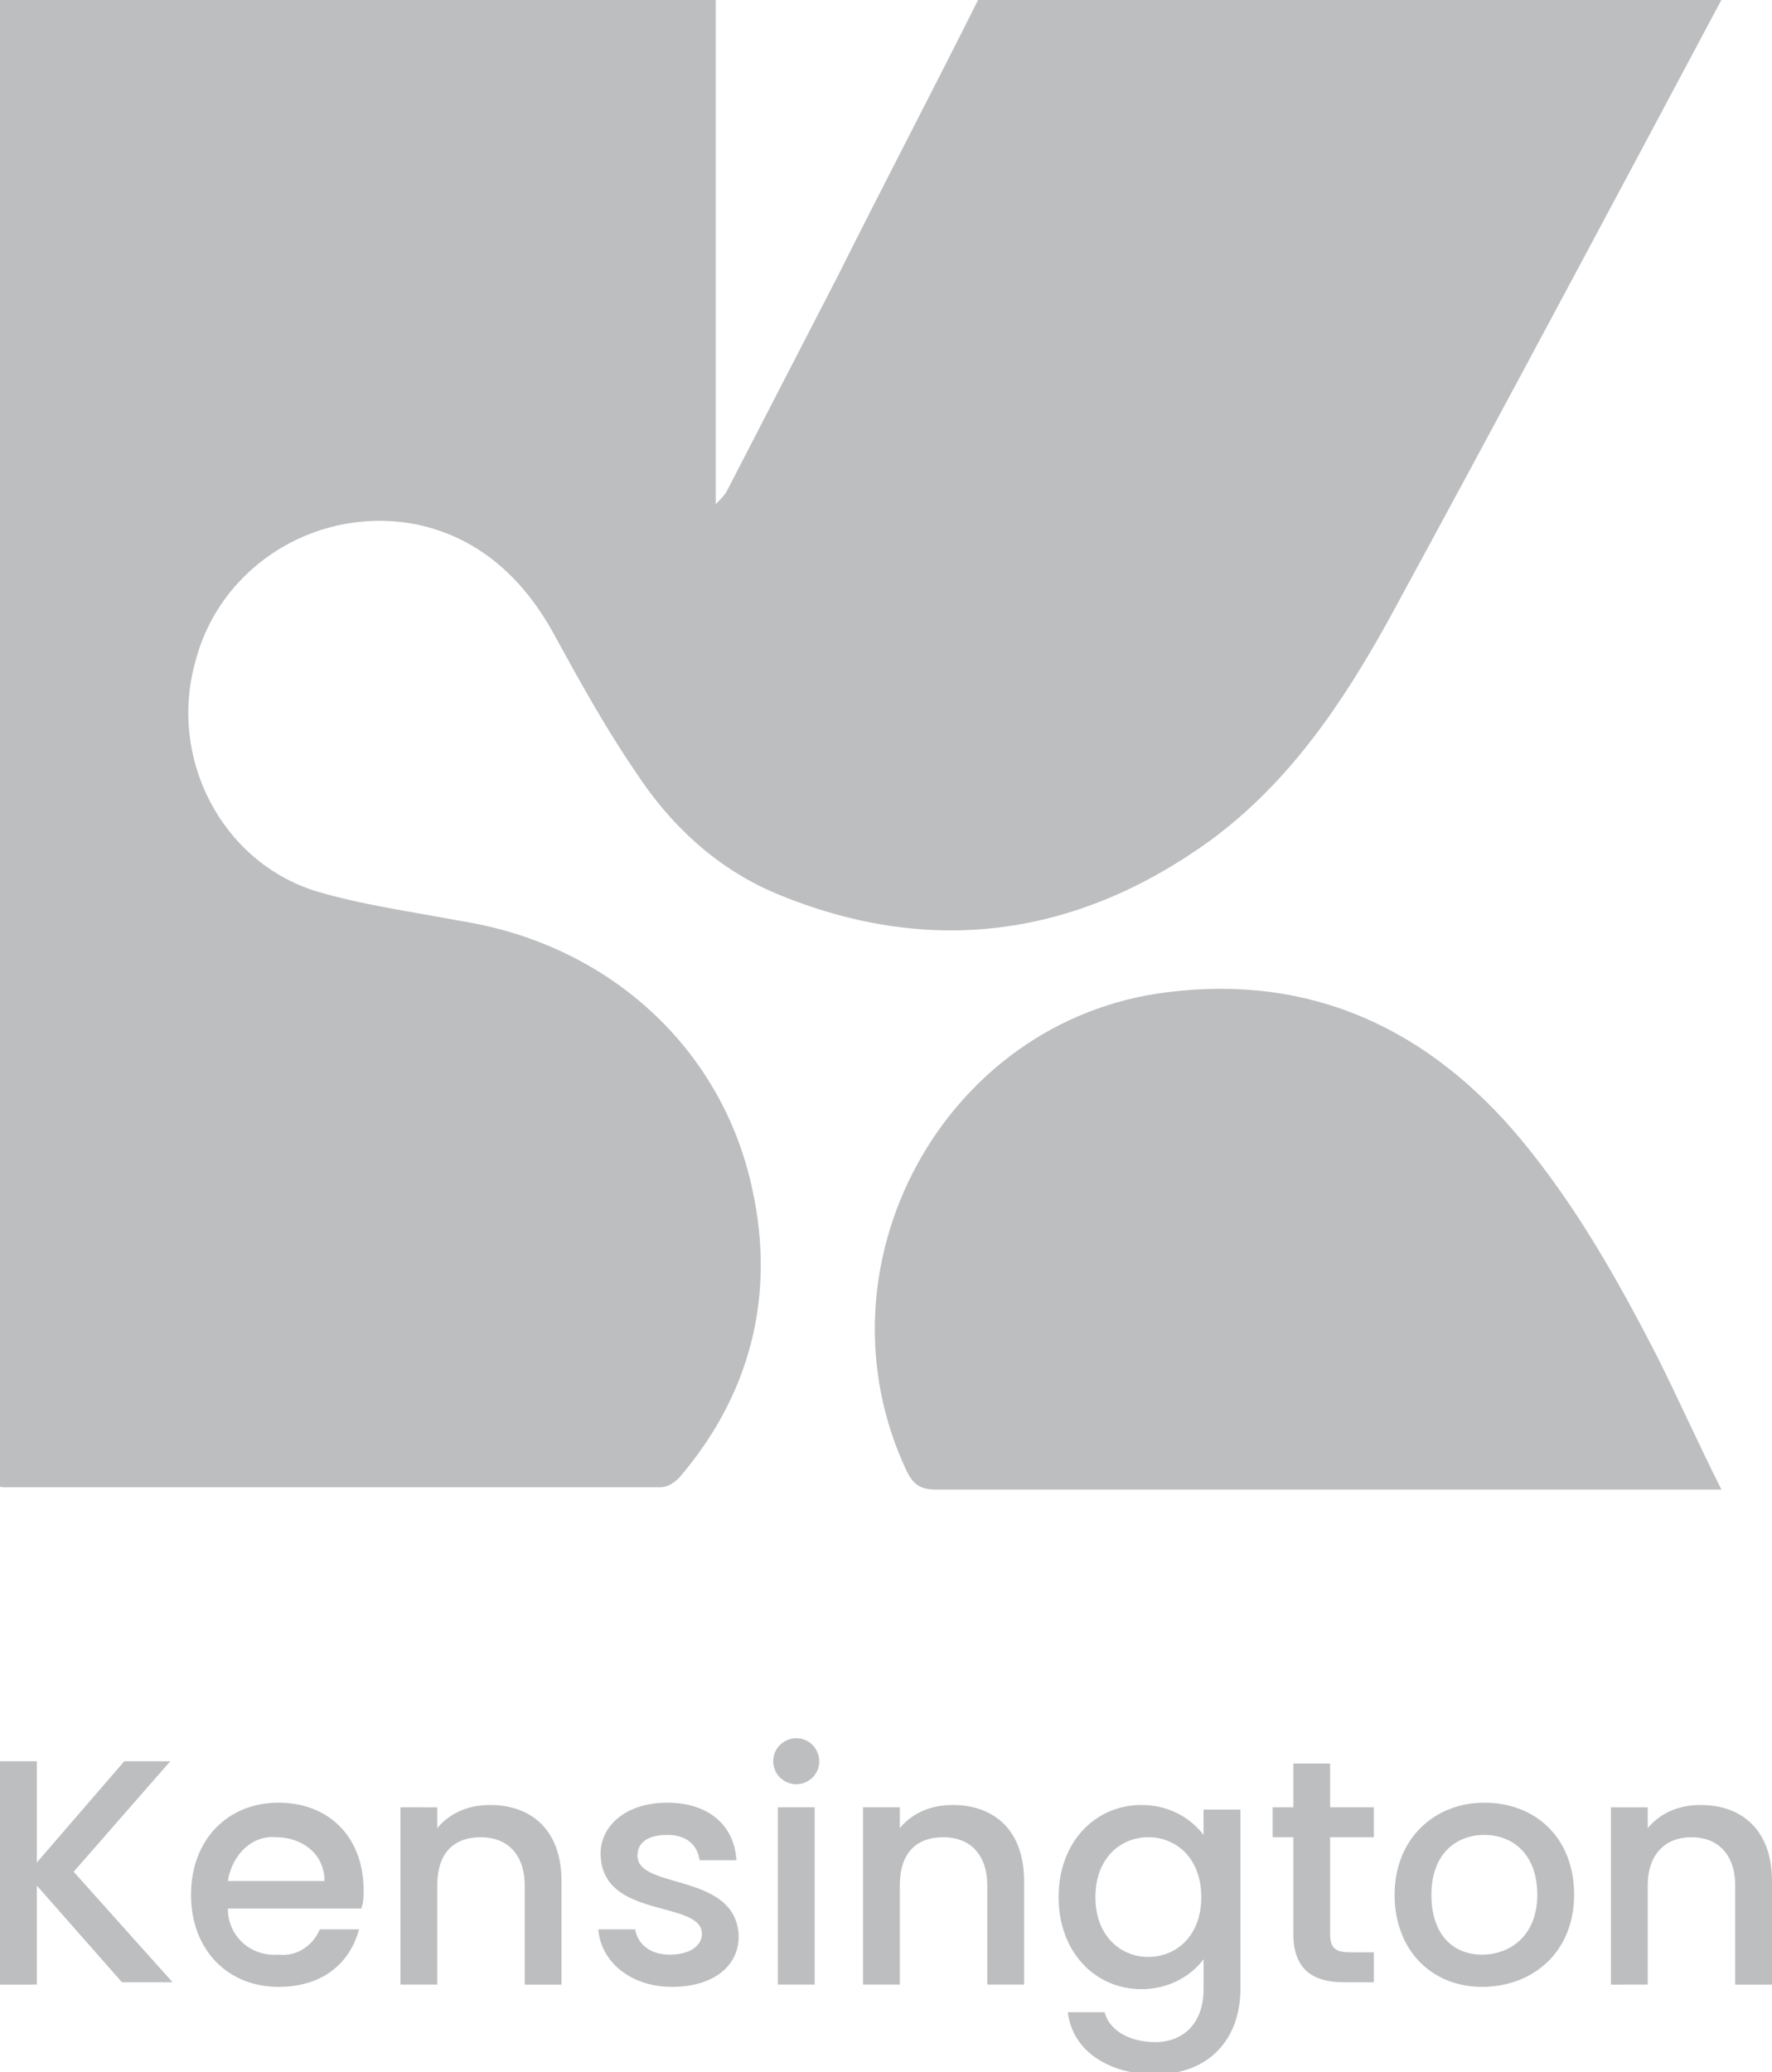
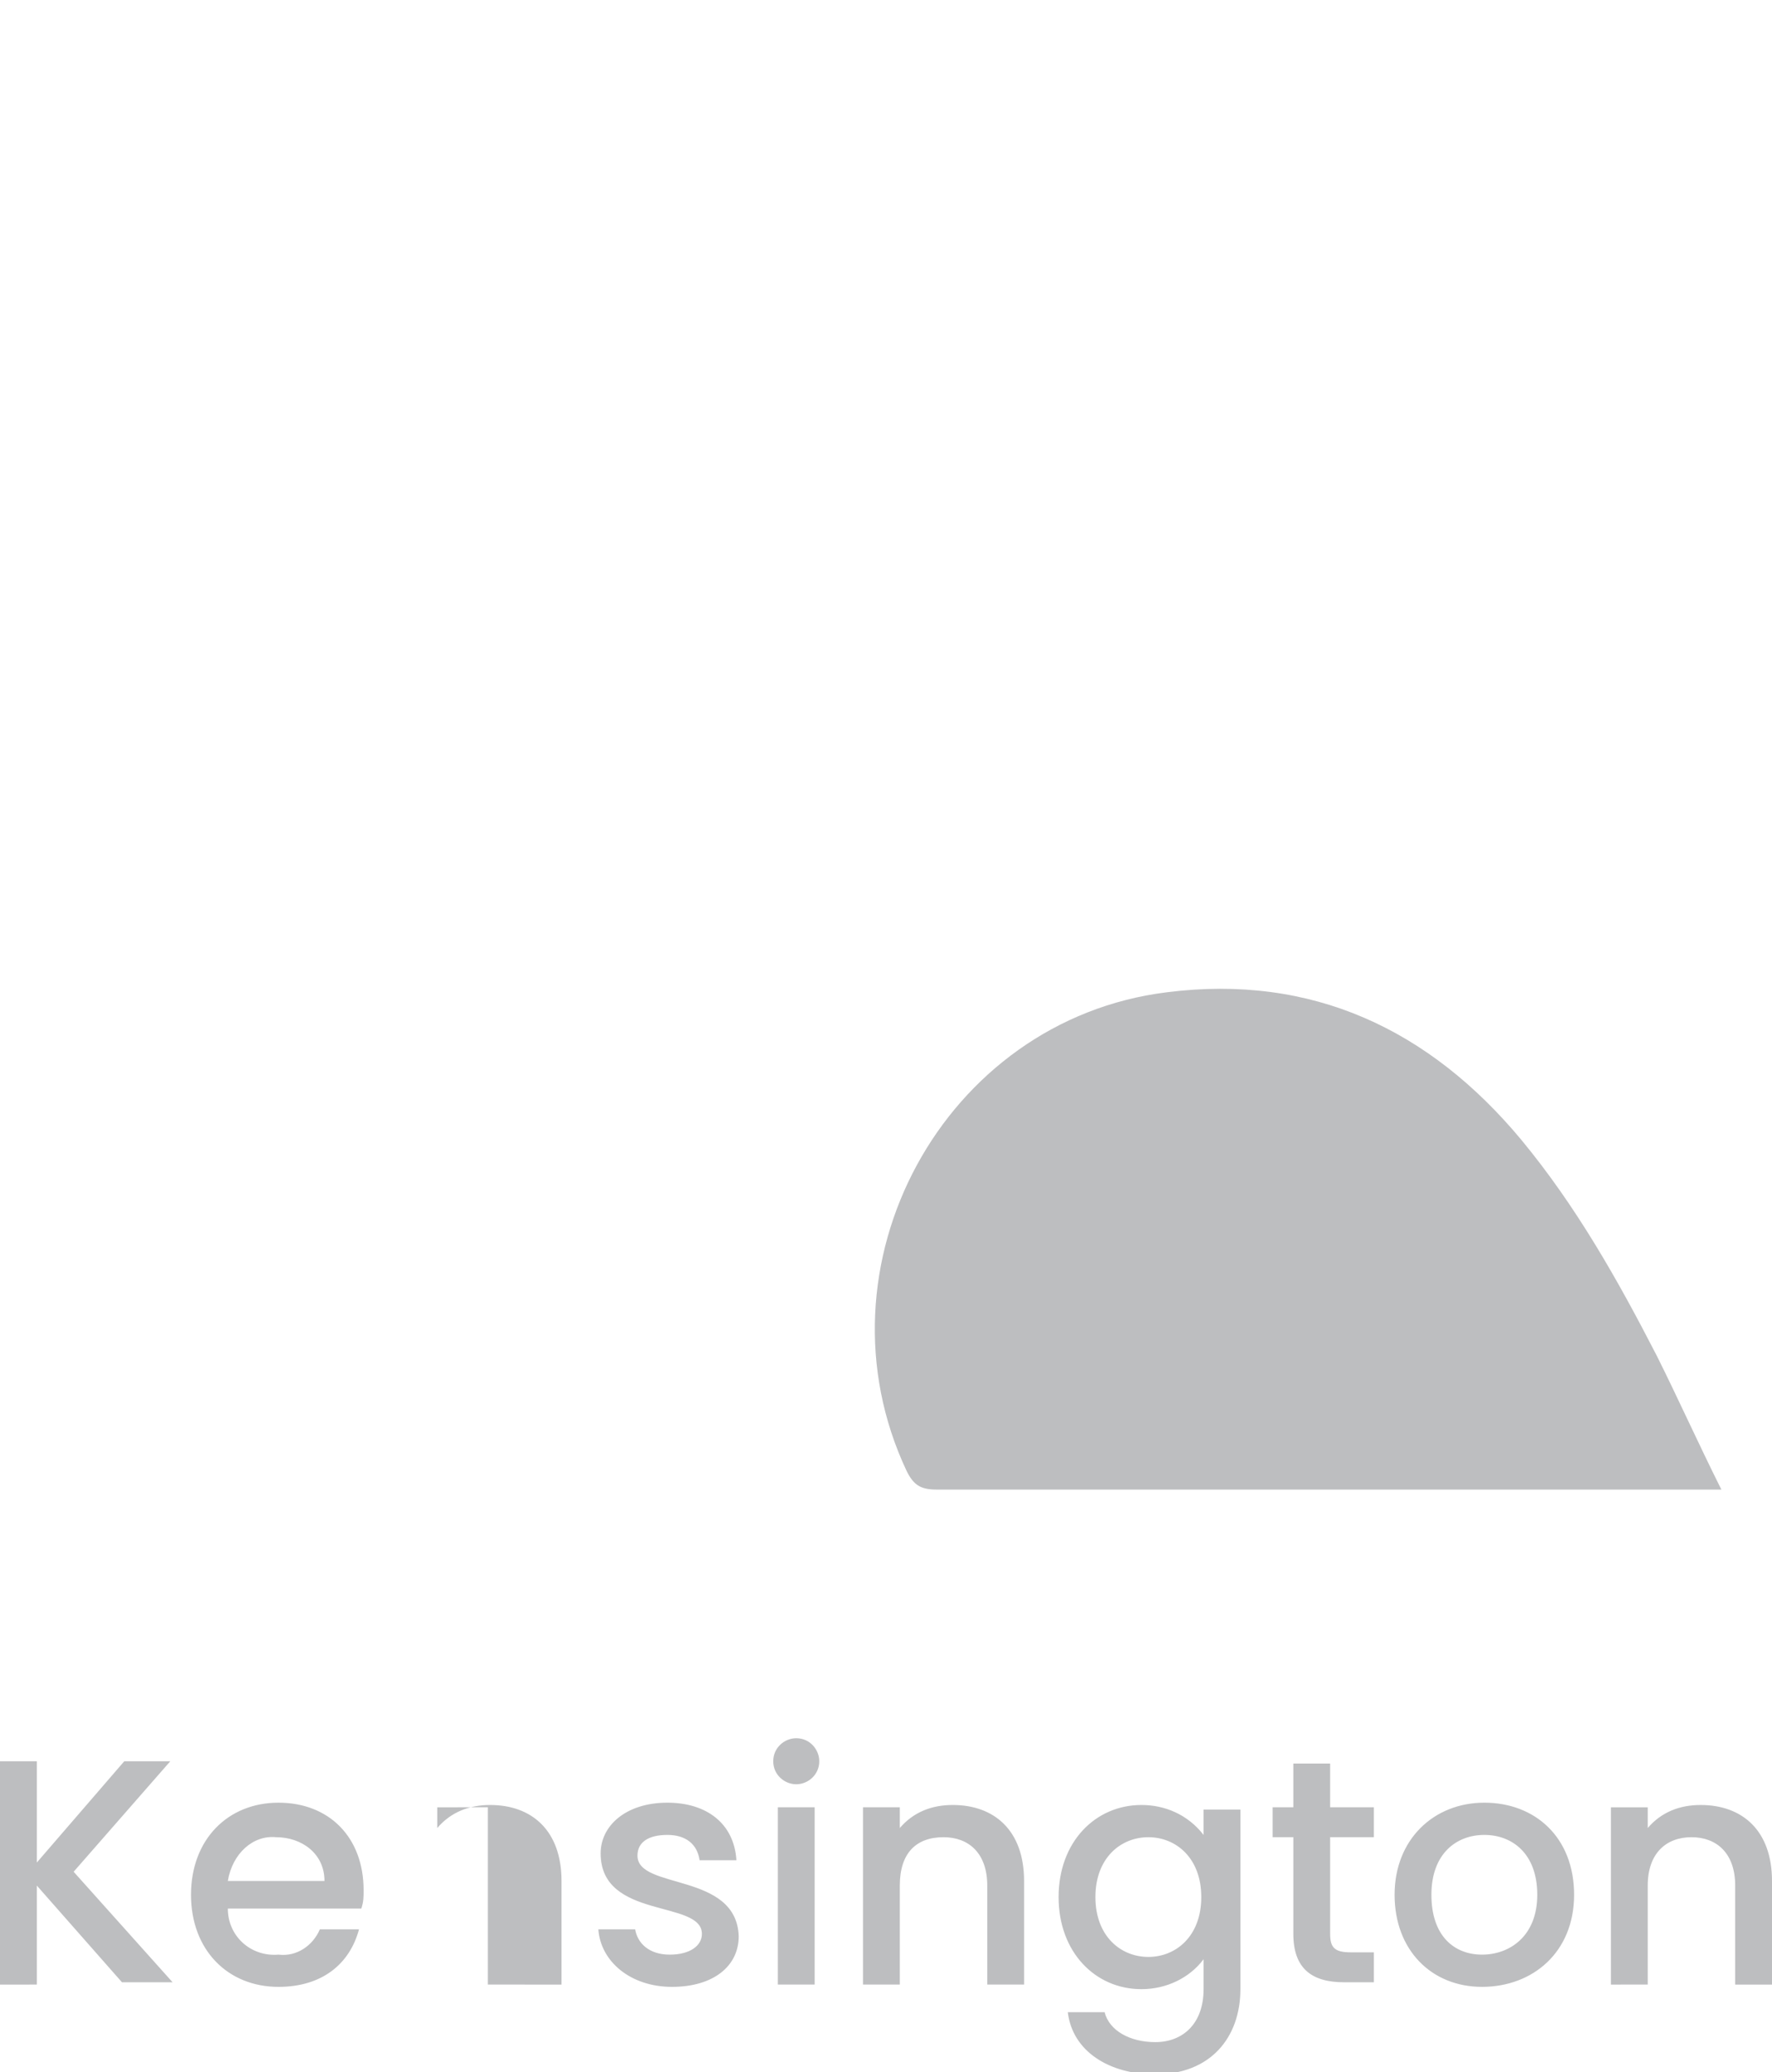
<svg xmlns="http://www.w3.org/2000/svg" version="1.2" baseProfile="tiny" width="77" height="90" viewBox="0 0 77 90" overflow="visible">
-   <path d="M1.6 81.9v4.3H0v-9.7h1.6v4.4l3.8-4.4h2l-4.2 4.8 4.3 4.8H5.3l-3.7-4.2zm10.5 4.4c-2.2 0-3.8-1.6-3.8-4s1.6-4 3.8-4c2.2 0 3.7 1.5 3.7 3.8 0 .3 0 .5-.1.8H9.9c0 1.2 1 2.1 2.2 2 .8.1 1.5-.4 1.8-1.1h1.7c-.4 1.5-1.6 2.5-3.5 2.5zm-2.2-4.6h4.2c0-1.2-1-1.9-2.1-1.9-1-.1-1.9.7-2.1 1.9zm12.9.2c0-1.4-.8-2.1-1.9-2.1-1.2 0-1.9.7-1.9 2.1v4.3h-1.6v-7.7H19v.9c.6-.7 1.4-1 2.3-1 1.8 0 3.1 1.1 3.1 3.3v4.5h-1.6v-4.3zm6.4 4.4c-1.8 0-3.1-1.1-3.2-2.5h1.6c.1.6.6 1.1 1.5 1.1s1.4-.4 1.4-.9c0-1.5-4.4-.6-4.4-3.5 0-1.2 1.1-2.2 2.9-2.2 1.7 0 2.9.9 3 2.5h-1.6c-.1-.7-.6-1.1-1.4-1.1s-1.3.3-1.3.9c0 1.5 4.3.7 4.4 3.5 0 1.3-1.1 2.2-2.9 2.2zm4.4-9.8c0-.6.5-1 1-1 .6 0 1 .5 1 1 0 .6-.5 1-1 1s-1-.4-1-1zm.2 2h1.6v7.7h-1.6v-7.7zm9.1 3.4c0-1.4-.8-2.1-1.9-2.1-1.2 0-1.9.7-1.9 2.1v4.3h-1.6v-7.7h1.6v.9c.6-.7 1.4-1 2.3-1 1.8 0 3.1 1.1 3.1 3.3v4.5h-1.6v-4.3zm6.7-3.5c1 0 2 .4 2.7 1.3v-1.1h1.6v7.8c0 2.1-1.3 3.7-3.7 3.7-2 0-3.6-1-3.8-2.7H48c.2.8 1.1 1.3 2.2 1.3 1.2 0 2.1-.8 2.1-2.3v-1.3c-.6.8-1.6 1.3-2.7 1.3-2 0-3.6-1.6-3.6-4s1.6-4 3.6-4zm.3 1.4c-1.2 0-2.3.9-2.3 2.6 0 1.7 1.1 2.6 2.3 2.6s2.3-.9 2.3-2.6-1.1-2.6-2.3-2.6zm6.3 0h-.9v-1.3h.9v-1.9h1.6v1.9h1.9v1.3h-1.9V84c0 .6.2.8.9.8h1v1.3h-1.3c-1.4 0-2.2-.6-2.2-2.1v-4.2zm8.2 6.5c-2.2 0-3.8-1.6-3.8-4s1.7-4 3.9-4 3.9 1.5 3.9 4-1.8 4-4 4zm0-1.4c1.2 0 2.4-.8 2.4-2.6s-1.1-2.6-2.3-2.6c-1.2 0-2.3.8-2.3 2.6s1 2.6 2.2 2.6zm11-3c0-1.4-.8-2.1-1.9-2.1s-1.9.7-1.9 2.1v4.3H70v-7.7h1.6v.9c.6-.7 1.4-1 2.3-1 1.8 0 3.1 1.1 3.1 3.3v4.5h-1.6v-4.3z" fill="#BDBEC0" />
+   <path d="M1.6 81.9v4.3H0v-9.7h1.6v4.4l3.8-4.4h2l-4.2 4.8 4.3 4.8H5.3l-3.7-4.2zm10.5 4.4c-2.2 0-3.8-1.6-3.8-4s1.6-4 3.8-4c2.2 0 3.7 1.5 3.7 3.8 0 .3 0 .5-.1.8H9.9c0 1.2 1 2.1 2.2 2 .8.1 1.5-.4 1.8-1.1h1.7c-.4 1.5-1.6 2.5-3.5 2.5zm-2.2-4.6h4.2c0-1.2-1-1.9-2.1-1.9-1-.1-1.9.7-2.1 1.9zm12.9.2v4.3h-1.6v-7.7H19v.9c.6-.7 1.4-1 2.3-1 1.8 0 3.1 1.1 3.1 3.3v4.5h-1.6v-4.3zm6.4 4.4c-1.8 0-3.1-1.1-3.2-2.5h1.6c.1.6.6 1.1 1.5 1.1s1.4-.4 1.4-.9c0-1.5-4.4-.6-4.4-3.5 0-1.2 1.1-2.2 2.9-2.2 1.7 0 2.9.9 3 2.5h-1.6c-.1-.7-.6-1.1-1.4-1.1s-1.3.3-1.3.9c0 1.5 4.3.7 4.4 3.5 0 1.3-1.1 2.2-2.9 2.2zm4.4-9.8c0-.6.5-1 1-1 .6 0 1 .5 1 1 0 .6-.5 1-1 1s-1-.4-1-1zm.2 2h1.6v7.7h-1.6v-7.7zm9.1 3.4c0-1.4-.8-2.1-1.9-2.1-1.2 0-1.9.7-1.9 2.1v4.3h-1.6v-7.7h1.6v.9c.6-.7 1.4-1 2.3-1 1.8 0 3.1 1.1 3.1 3.3v4.5h-1.6v-4.3zm6.7-3.5c1 0 2 .4 2.7 1.3v-1.1h1.6v7.8c0 2.1-1.3 3.7-3.7 3.7-2 0-3.6-1-3.8-2.7H48c.2.8 1.1 1.3 2.2 1.3 1.2 0 2.1-.8 2.1-2.3v-1.3c-.6.8-1.6 1.3-2.7 1.3-2 0-3.6-1.6-3.6-4s1.6-4 3.6-4zm.3 1.4c-1.2 0-2.3.9-2.3 2.6 0 1.7 1.1 2.6 2.3 2.6s2.3-.9 2.3-2.6-1.1-2.6-2.3-2.6zm6.3 0h-.9v-1.3h.9v-1.9h1.6v1.9h1.9v1.3h-1.9V84c0 .6.2.8.9.8h1v1.3h-1.3c-1.4 0-2.2-.6-2.2-2.1v-4.2zm8.2 6.5c-2.2 0-3.8-1.6-3.8-4s1.7-4 3.9-4 3.9 1.5 3.9 4-1.8 4-4 4zm0-1.4c1.2 0 2.4-.8 2.4-2.6s-1.1-2.6-2.3-2.6c-1.2 0-2.3.8-2.3 2.6s1 2.6 2.2 2.6zm11-3c0-1.4-.8-2.1-1.9-2.1s-1.9.7-1.9 2.1v4.3H70v-7.7h1.6v.9c.6-.7 1.4-1 2.3-1 1.8 0 3.1 1.1 3.1 3.3v4.5h-1.6v-4.3z" fill="#BDBEC0" />
  <g fill="#BDBEC0">
-     <path d="M74.8 0C70 9 65.2 18 60.3 27c-2 3.6-4.3 7-7.7 9.5-5.8 4.2-12.2 5.1-18.9 2.3-2.6-1.1-4.6-3-6.1-5.3-1.3-1.9-2.4-3.9-3.5-5.9-1.3-2.4-3.2-4.2-5.9-4.8-4.3-.9-8.6 1.7-9.7 5.9-1.2 4.2 1.1 8.7 5.2 10 2 .6 4.2.9 6.3 1.3 6.4 1 11.4 5.5 12.7 11.7 1 4.6-.1 8.9-3.2 12.5-.2.2-.5.4-.8.4H.2c-.1 0-.2 0-.3-.1V0h31.2v21.9c.2-.2.4-.4.5-.6l4.8-9.3c2-4 4.1-8 6.1-12h32.3z" />
    <path d="M74.8 64.7H40.7c-.7 0-1-.2-1.3-.8C35.2 55 41 44.3 50.7 43.1c6.3-.8 11.4 1.6 15.4 6.4 2.4 2.9 4.2 6.1 5.9 9.4.9 1.8 1.8 3.8 2.8 5.8z" />
  </g>
</svg>